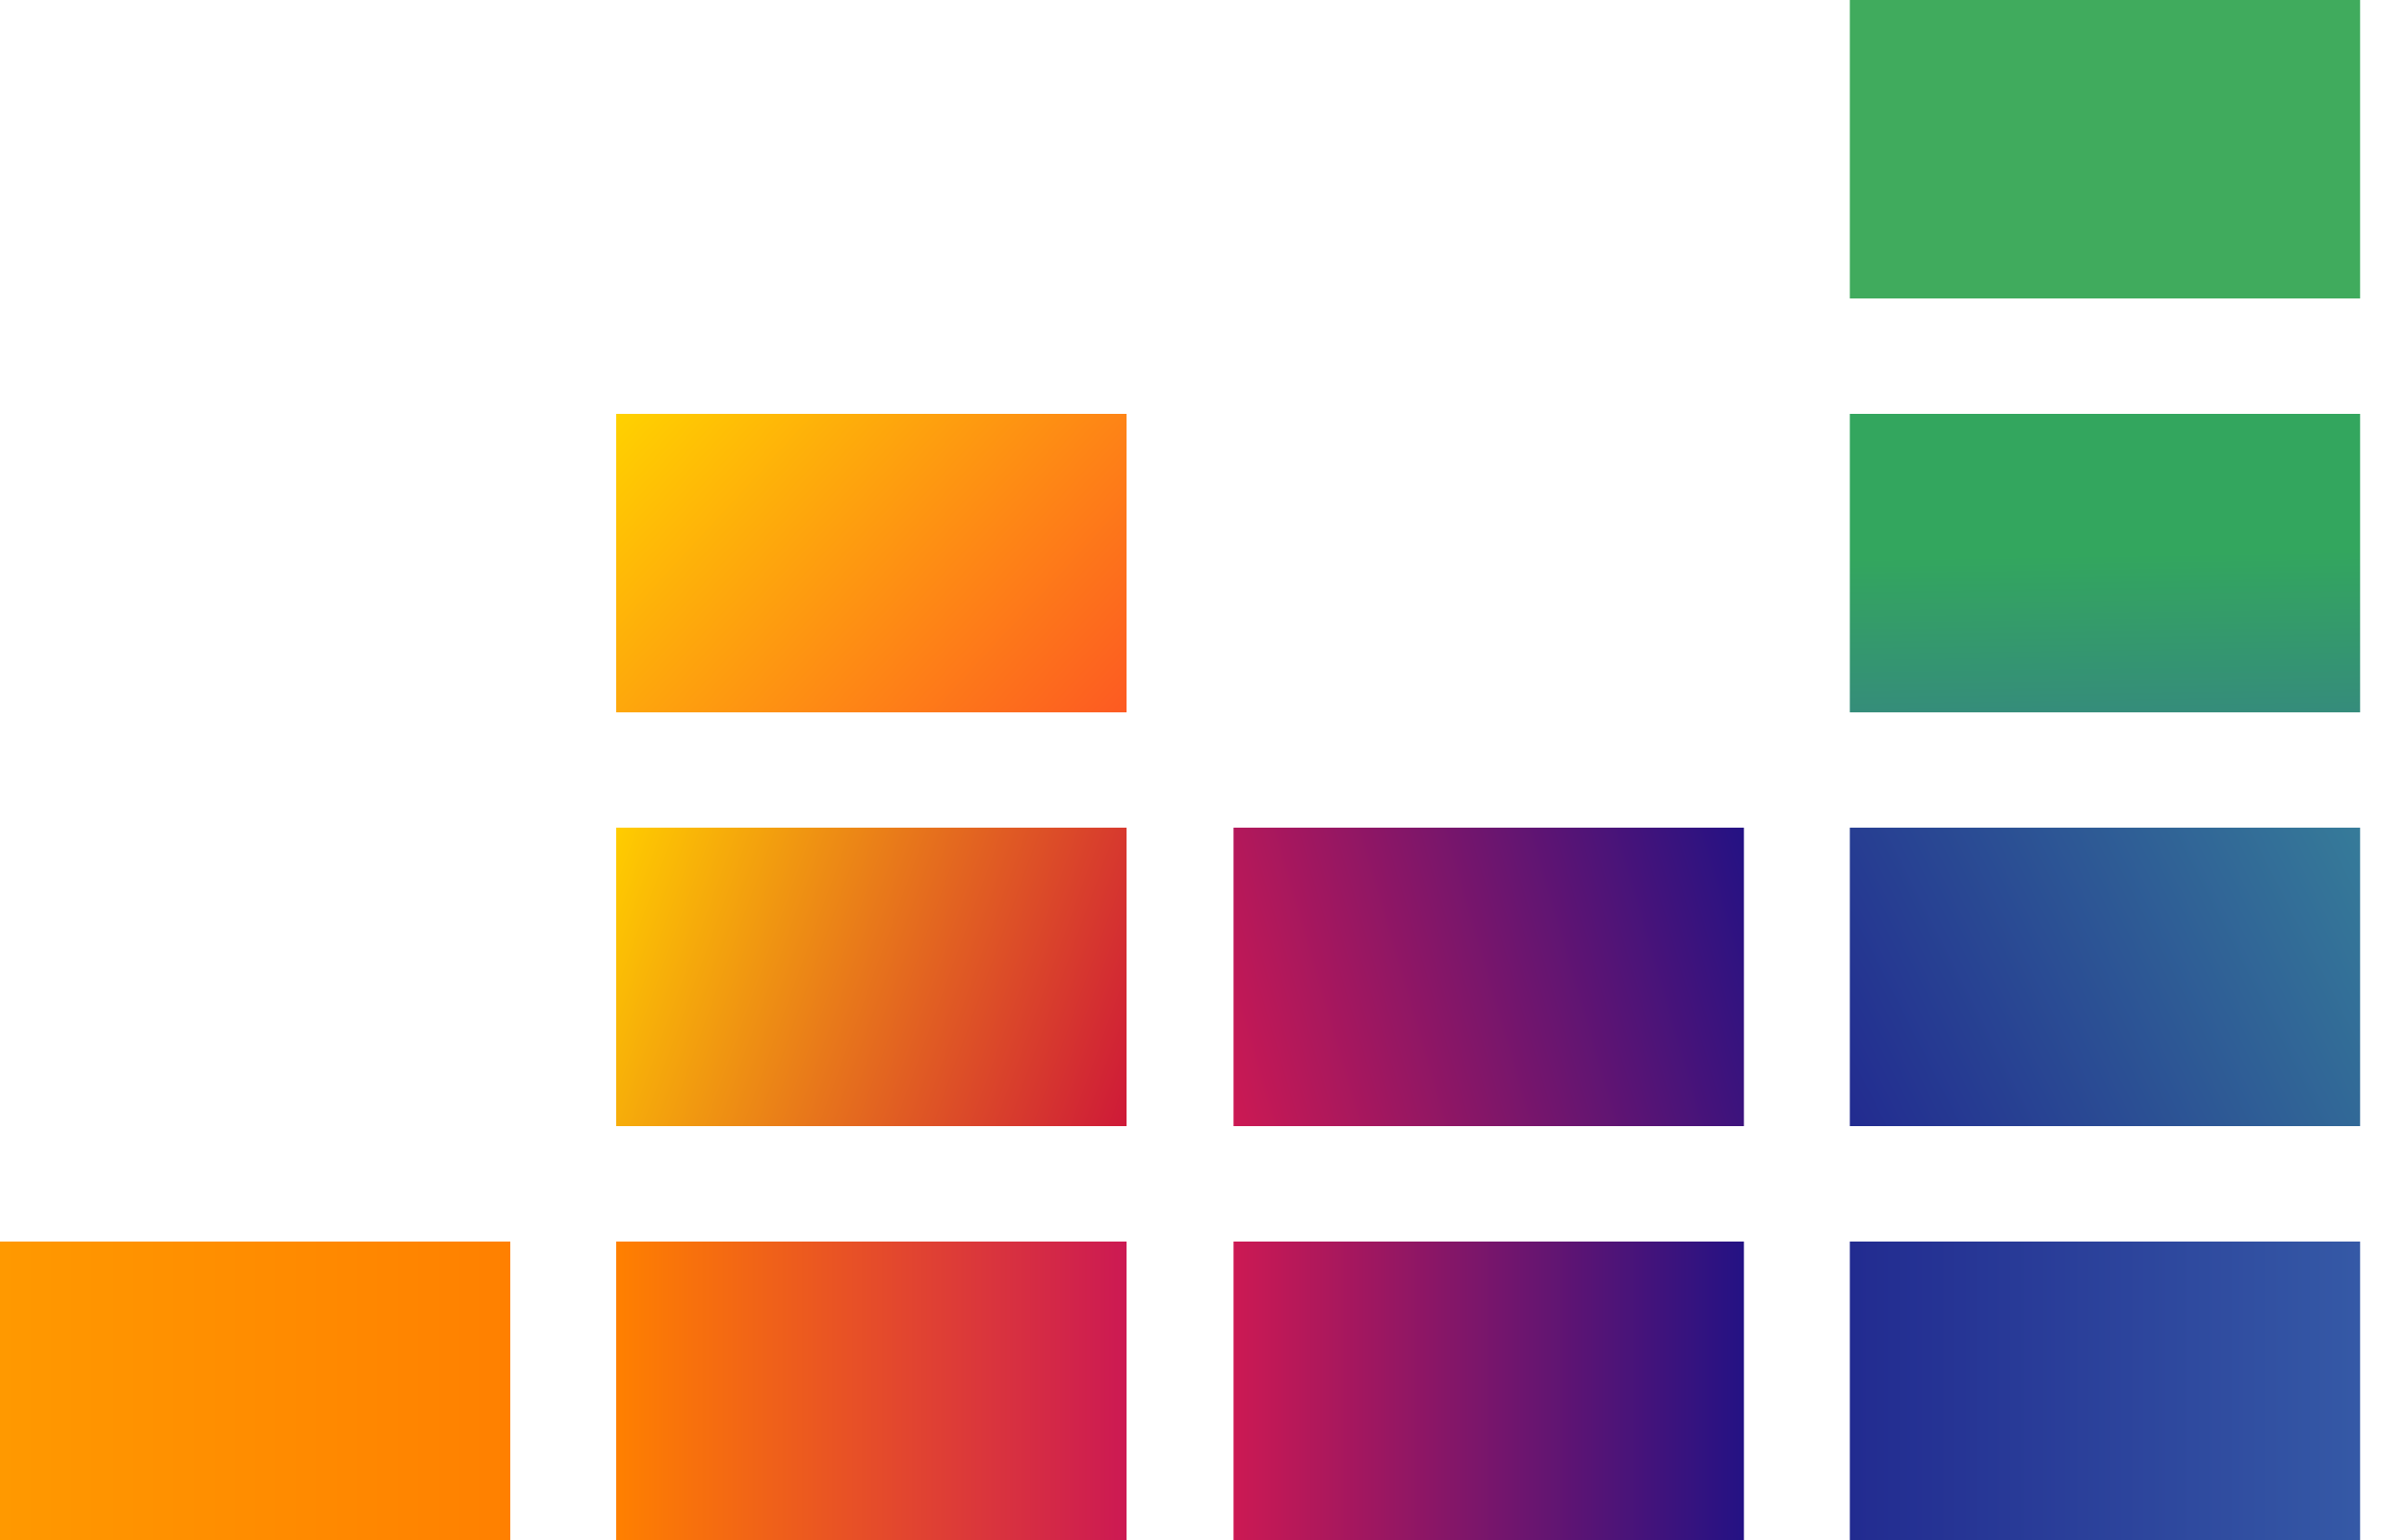
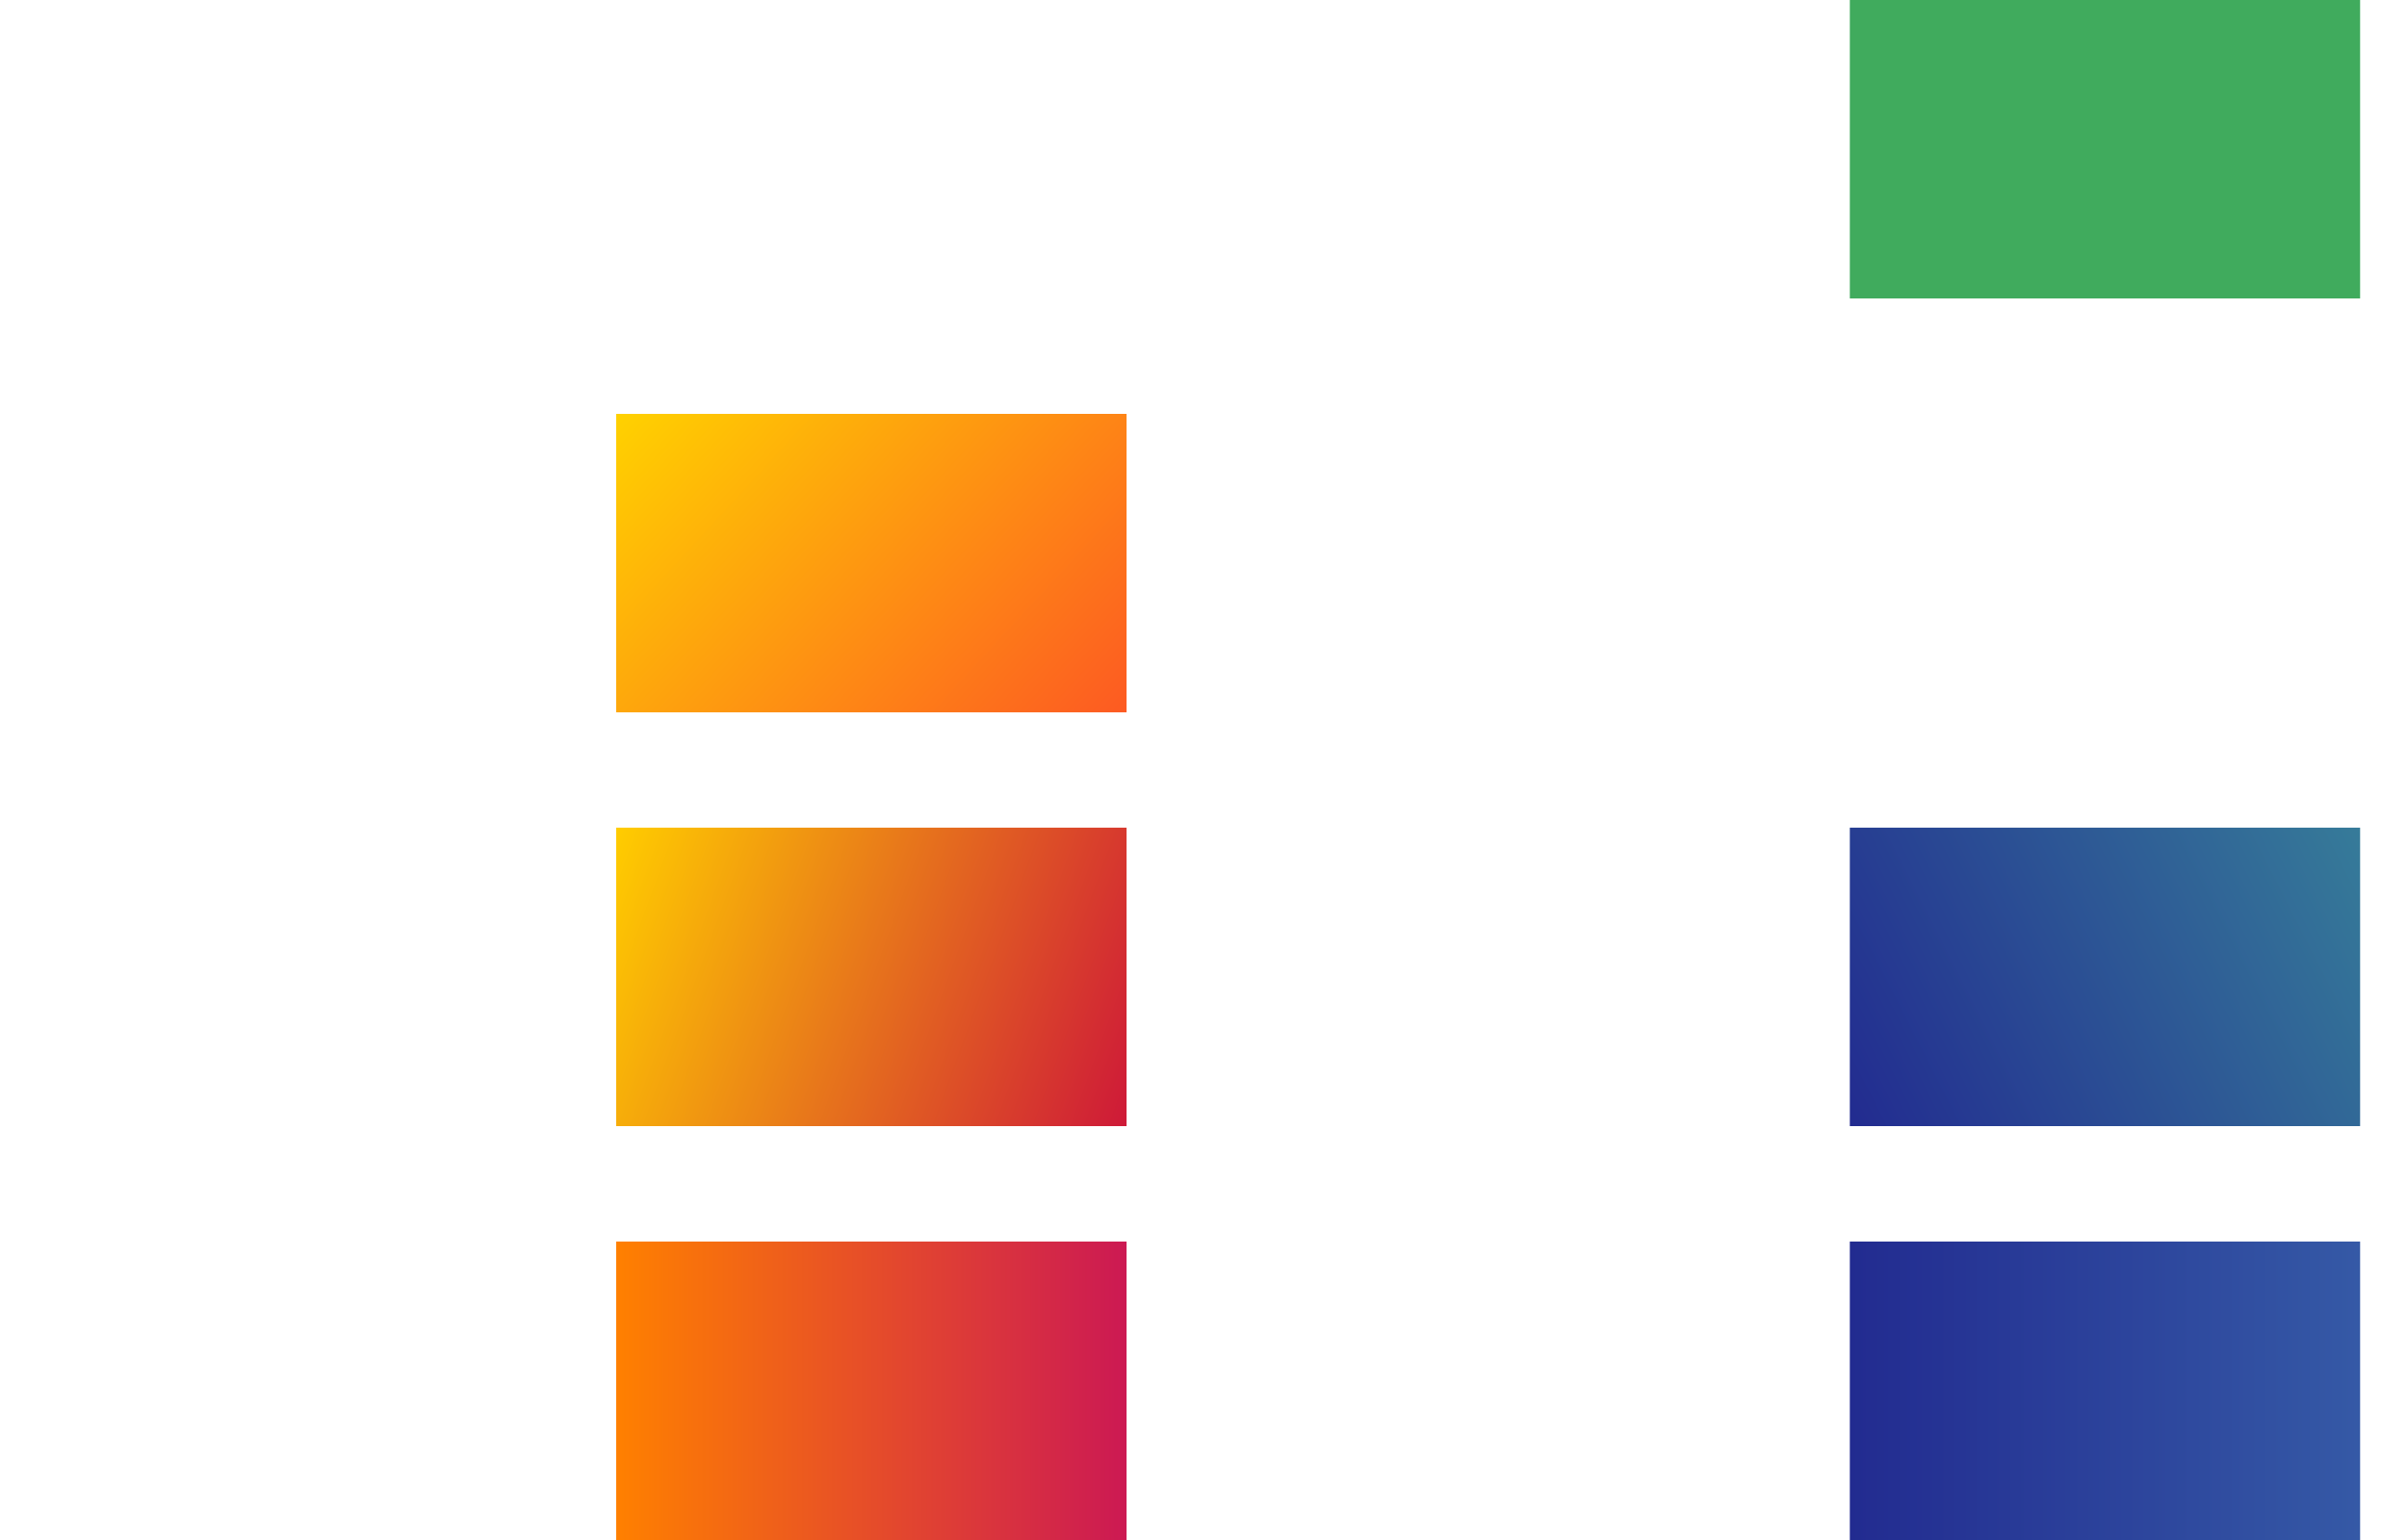
<svg xmlns="http://www.w3.org/2000/svg" width="25" height="16" viewBox="0 0 25 16" fill="none">
  <path d="M24.513 0H19.213V3.101H24.513V0Z" fill="#40AB5D" />
-   <path d="M24.513 4.3H19.213V7.401H24.513V4.3Z" fill="url(#paint0_linear_1455_13621)" />
  <path d="M24.513 8.599H19.213V11.7H24.513V8.599Z" fill="url(#paint1_linear_1455_13621)" />
-   <path d="M5.3 12.899H0V16H5.3V12.899Z" fill="url(#paint2_linear_1455_13621)" />
  <path d="M11.701 12.899H6.4V16H11.701V12.899Z" fill="url(#paint3_linear_1455_13621)" />
-   <path d="M18.113 12.899H12.812V16H18.113V12.899Z" fill="url(#paint4_linear_1455_13621)" />
  <path d="M24.513 12.899H19.213V16H24.513V12.899Z" fill="url(#paint5_linear_1455_13621)" />
-   <path d="M18.113 8.599H12.812V11.7H18.113V8.599Z" fill="url(#paint6_linear_1455_13621)" />
  <path d="M11.701 8.599H6.4V11.7H11.701V8.599Z" fill="url(#paint7_linear_1455_13621)" />
  <path d="M11.701 4.3H6.4V7.401H11.701V4.3Z" fill="url(#paint8_linear_1455_13621)" />
  <defs>
    <linearGradient id="paint0_linear_1455_13621" x1="21.889" y1="7.428" x2="21.839" y2="4.254" gradientUnits="userSpaceOnUse">
      <stop stop-color="#358C7B" />
      <stop offset="0.526" stop-color="#33A65E" />
    </linearGradient>
    <linearGradient id="paint1_linear_1455_13621" x1="19.135" y1="11.541" x2="24.594" y2="8.76" gradientUnits="userSpaceOnUse">
      <stop stop-color="#222B90" />
      <stop offset="1" stop-color="#367B99" />
    </linearGradient>
    <linearGradient id="paint2_linear_1455_13621" x1="0.001" y1="14.451" x2="5.297" y2="14.451" gradientUnits="userSpaceOnUse">
      <stop stop-color="#FF9900" />
      <stop offset="1" stop-color="#FF8000" />
    </linearGradient>
    <linearGradient id="paint3_linear_1455_13621" x1="6.406" y1="14.451" x2="11.702" y2="14.451" gradientUnits="userSpaceOnUse">
      <stop stop-color="#FF8000" />
      <stop offset="1" stop-color="#CC1953" />
    </linearGradient>
    <linearGradient id="paint4_linear_1455_13621" x1="12.811" y1="14.451" x2="18.107" y2="14.451" gradientUnits="userSpaceOnUse">
      <stop stop-color="#CC1953" />
      <stop offset="1" stop-color="#241284" />
    </linearGradient>
    <linearGradient id="paint5_linear_1455_13621" x1="19.21" y1="14.451" x2="24.506" y2="14.451" gradientUnits="userSpaceOnUse">
      <stop stop-color="#222B90" />
      <stop offset="1" stop-color="#3559A6" />
    </linearGradient>
    <linearGradient id="paint6_linear_1455_13621" x1="12.602" y1="10.986" x2="18.316" y2="9.315" gradientUnits="userSpaceOnUse">
      <stop stop-color="#CC1953" />
      <stop offset="1" stop-color="#241284" />
    </linearGradient>
    <linearGradient id="paint7_linear_1455_13621" x1="6.218" y1="9.118" x2="11.891" y2="11.183" gradientUnits="userSpaceOnUse">
      <stop offset="0.003" stop-color="#FFCC00" />
      <stop offset="1" stop-color="#CE1938" />
    </linearGradient>
    <linearGradient id="paint8_linear_1455_13621" x1="6.851" y1="3.818" x2="11.257" y2="7.883" gradientUnits="userSpaceOnUse">
      <stop offset="0.003" stop-color="#FFD100" />
      <stop offset="1" stop-color="#FD5A22" />
    </linearGradient>
  </defs>
</svg>